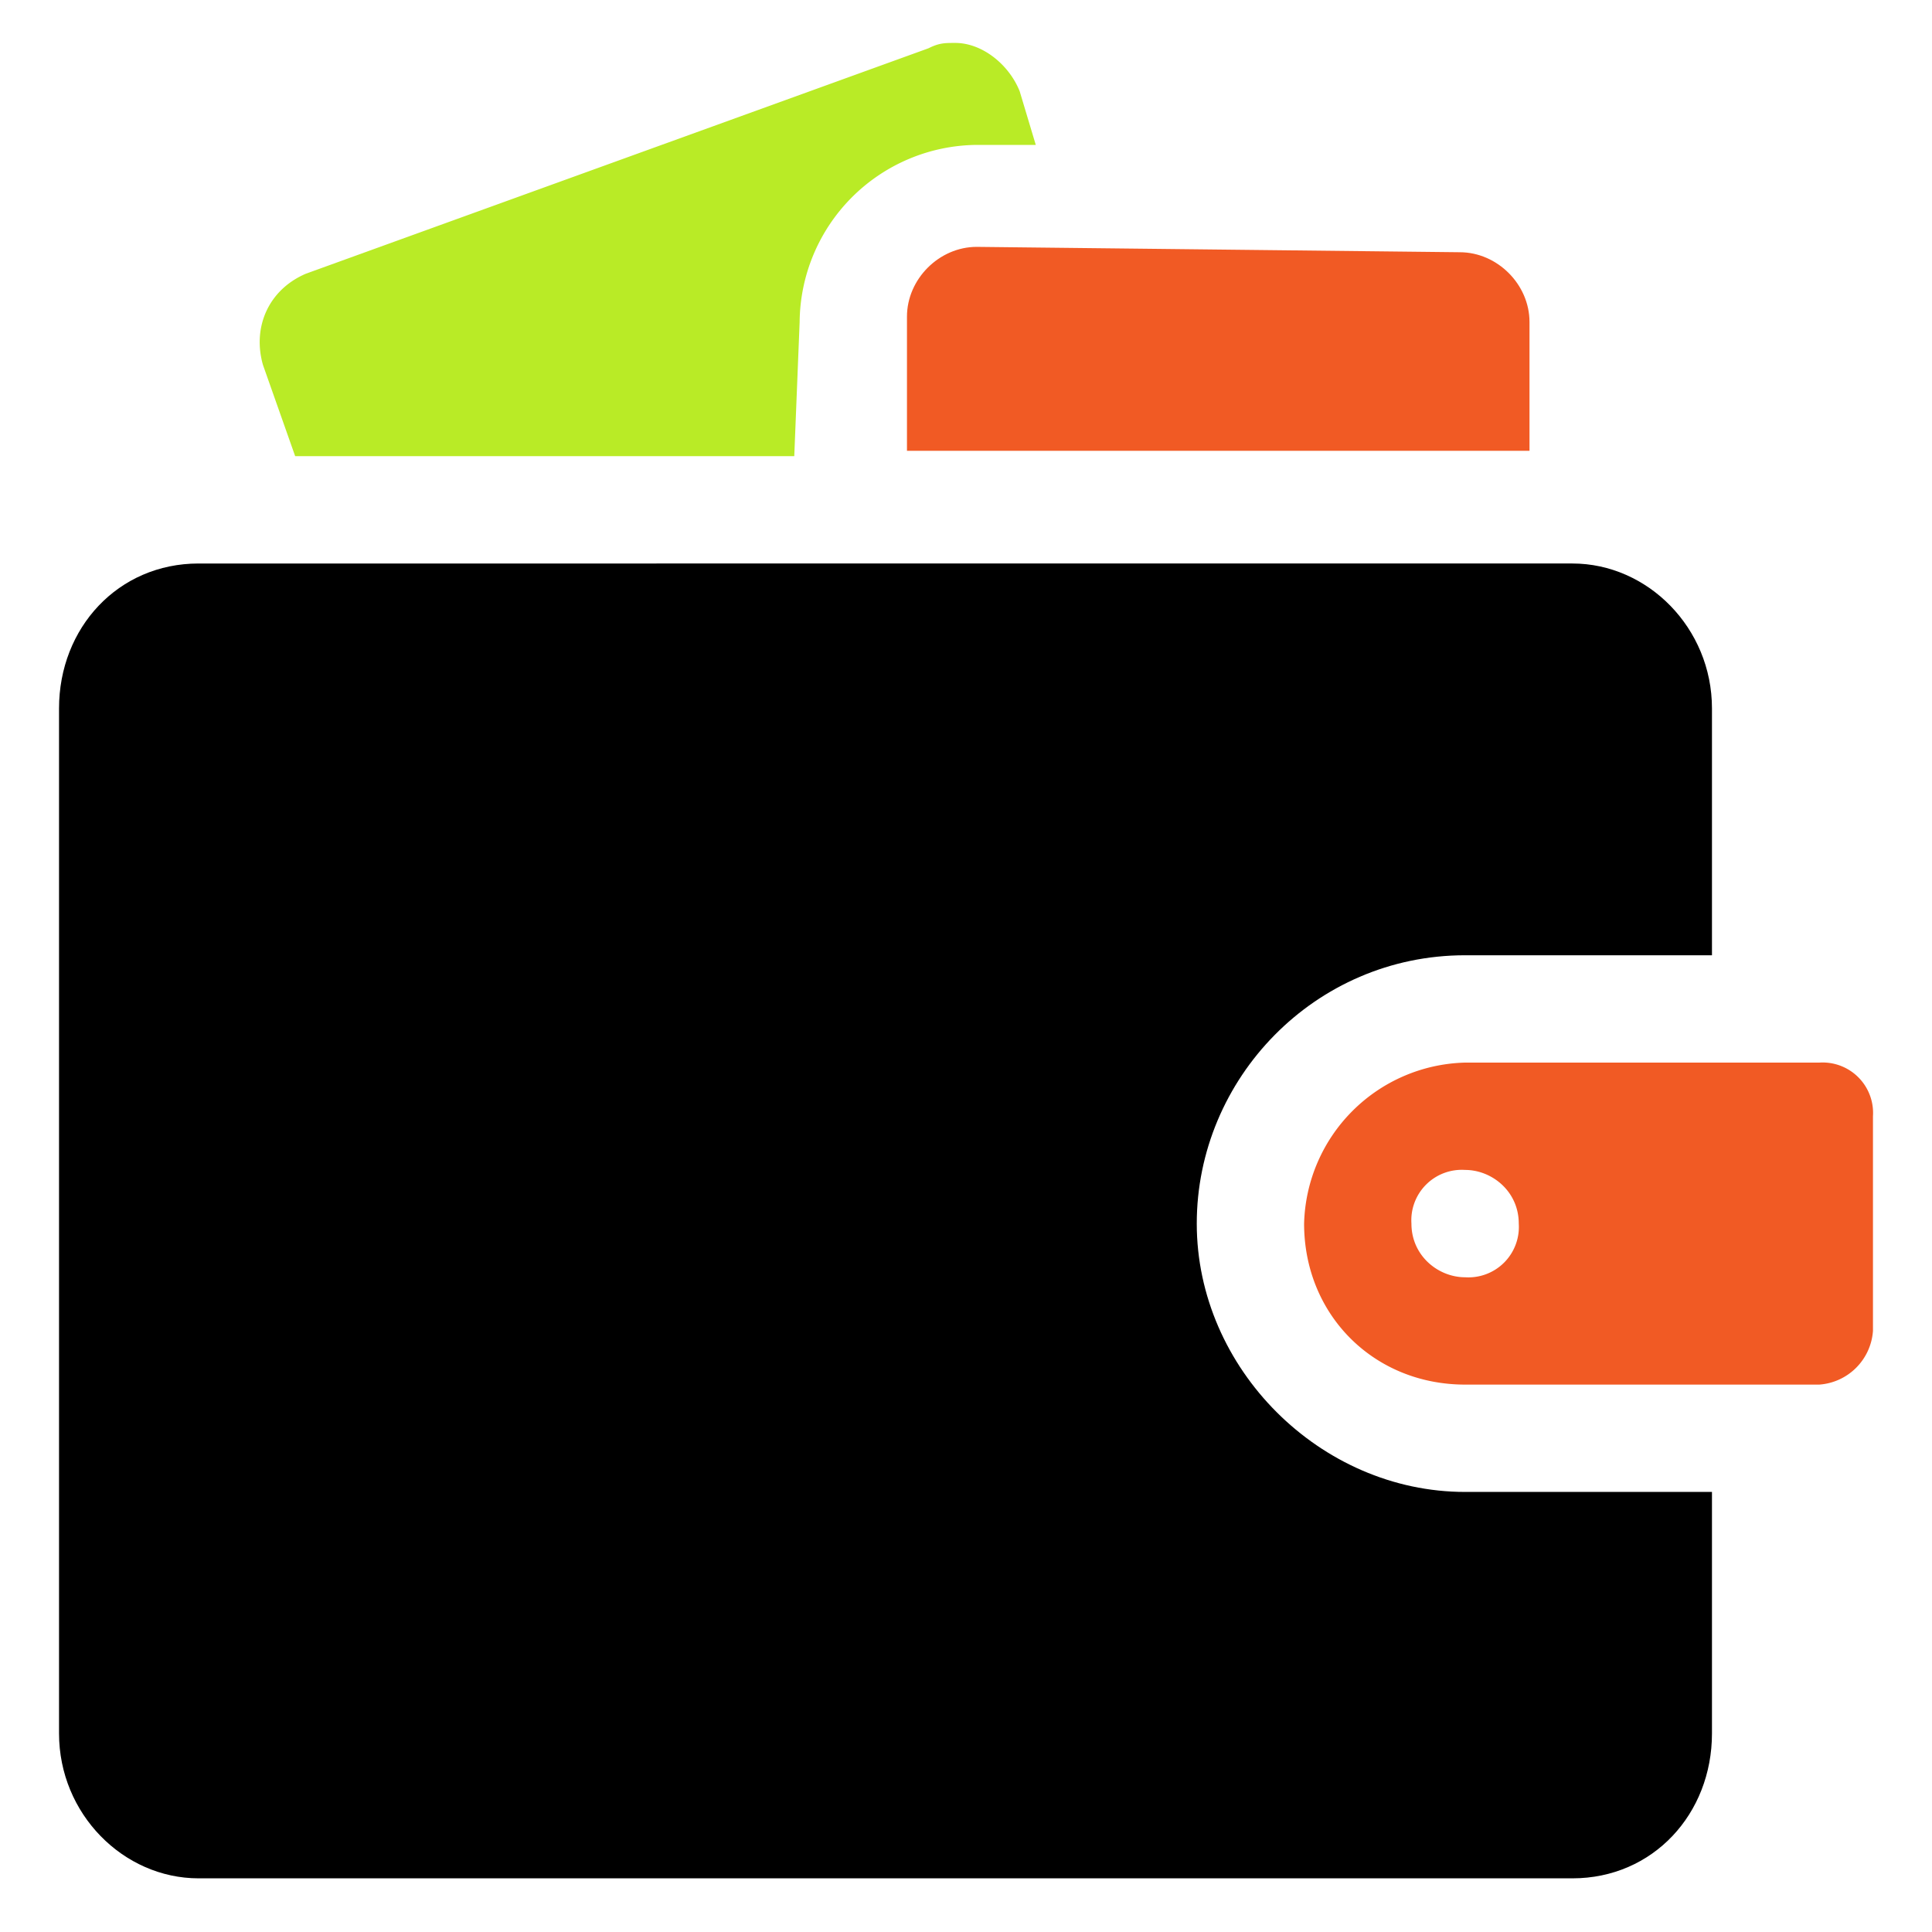
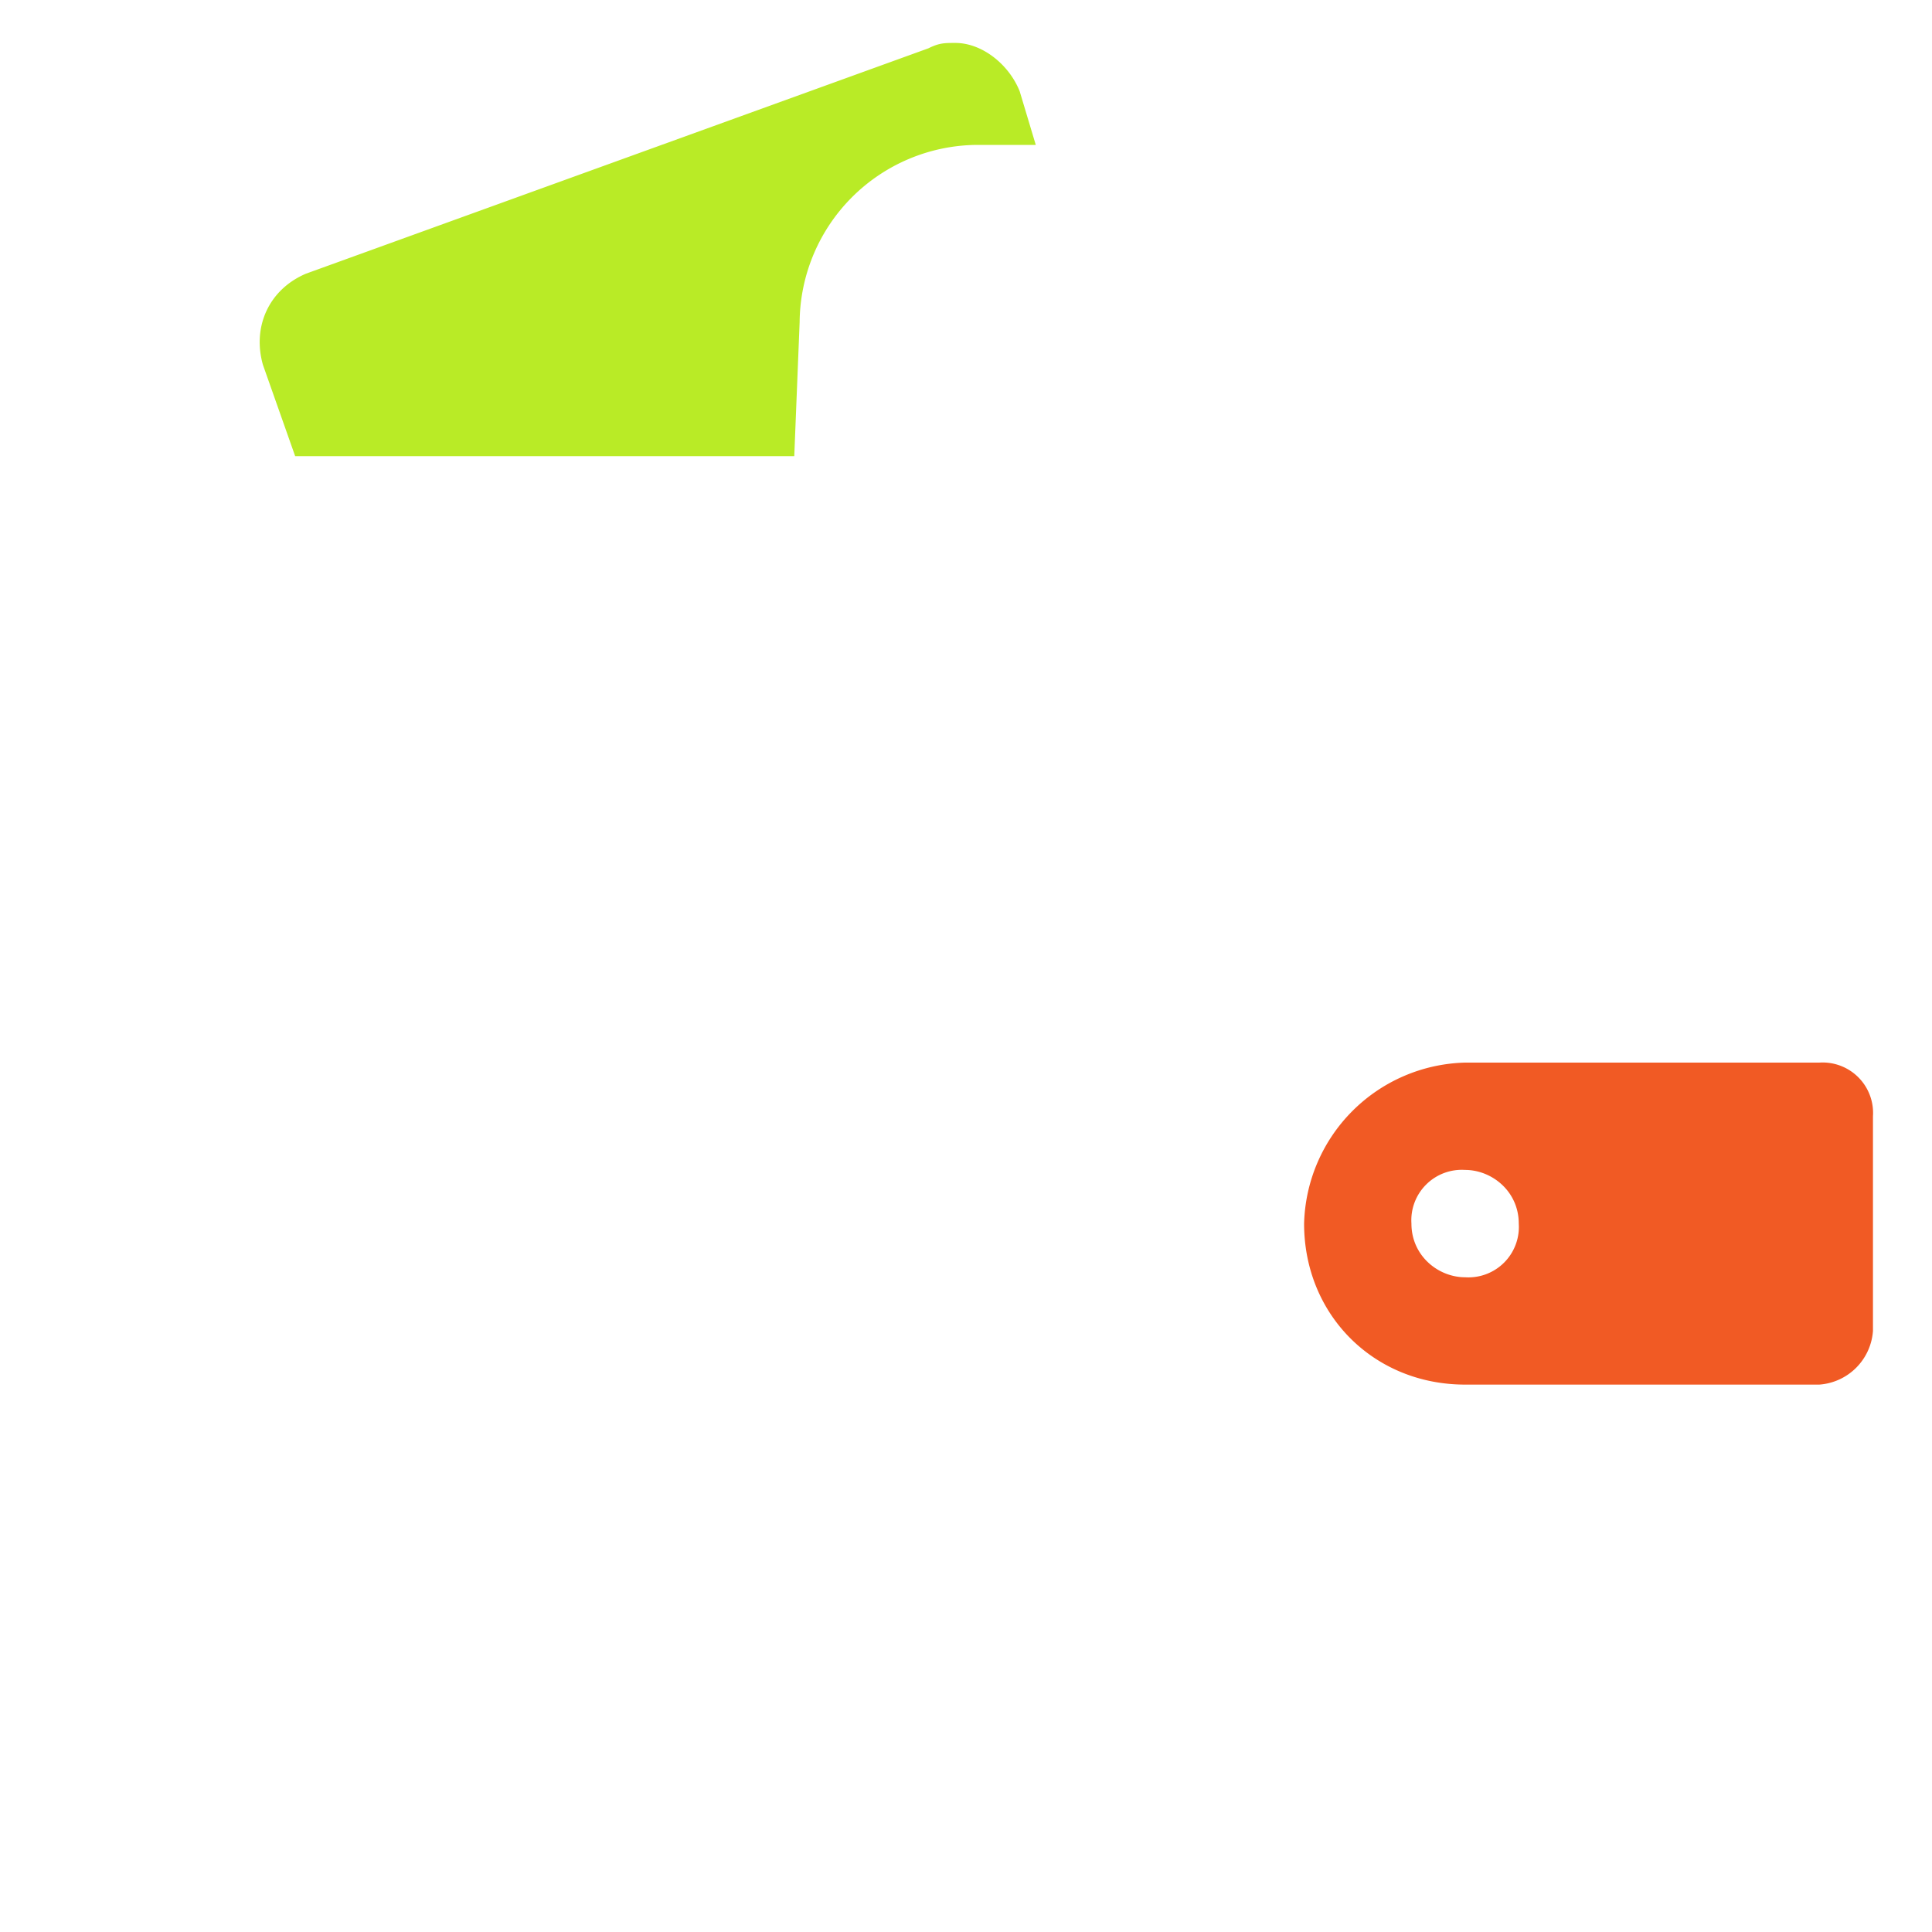
<svg xmlns="http://www.w3.org/2000/svg" viewBox="0 0 36 36">
-   <path d="M52.1 35c-2.5 0-4.8-.5-6.7-1.6-2-1-3.5-2.5-4.6-4.3-1.1-1.9-1.7-4-1.7-6.3s.6-4.4 1.7-6.3c1.1-1.8 2.6-3.3 4.5-4.3 1.9-1.1 4-1.6 6.4-1.6 2.3 0 4.3.5 6.1 1.5s3.1 2.4 4.2 4.1c1 1.8 1.5 3.8 1.5 6 0 .4 0 .9-.1 1.3 0 .5-.1 1-.3 1.6H43v-5h17l-3.2 2.1c0-1.3-.2-2.5-.6-3.3-.4-.9-1-1.6-1.7-2-.8-.5-1.7-.7-2.8-.7-1.2 0-2.2.3-3 .8s-1.5 1.3-2 2.2c-.5 1-.7 2.1-.7 3.5s.2 2.6.7 3.5c.5 1 1.2 1.7 2.1 2.3.9.5 2 .8 3.2.8s2.2-.2 3.1-.6 1.7-1 2.4-1.8l4 4c-1.2 1.3-2.5 2.4-4.2 3-1.4.7-3.2 1.1-5.2 1.1zm26.1 0c-2.4 0-4.6-.5-6.5-1.6-2-1.1-3.5-2.5-4.6-4.4s-1.7-3.9-1.7-6.2.6-4.4 1.7-6.3a11.9 11.9 0 0 1 4.6-4.3c2-1.1 4.1-1.6 6.6-1.6 1.8 0 3.5.3 5 .9s2.9 1.6 4.1 2.8L82.7 19c-.5-.6-1.2-1.1-1.9-1.3-.7-.3-1.5-.4-2.5-.4-1.1 0-2 .2-2.8.7s-1.5 1.1-1.9 1.9c-.5.8-.7 1.8-.7 2.9s.2 2 .7 2.9c.5.8 1.1 1.5 1.9 2s1.8.7 2.8.7 1.8-.2 2.6-.5 1.4-.8 1.9-1.4l4.7 4.7c-1.2 1.3-2.6 2.2-4.1 2.9-1.6.5-3.3.9-5.2.9zm23.2 0c-2.4 0-4.6-.5-6.5-1.6s-3.5-2.5-4.6-4.4-1.7-3.9-1.7-6.2.6-4.4 1.7-6.2 2.6-3.3 4.6-4.3c1.9-1.1 4.1-1.6 6.5-1.6s4.6.5 6.5 1.6 3.4 2.5 4.6 4.3c1.1 1.8 1.7 3.9 1.7 6.2s-.6 4.4-1.7 6.2c-1.1 1.9-2.6 3.3-4.6 4.4a13.89 13.89 0 0 1-6.5 1.6zm0-6.7c1.1 0 2-.2 2.8-.7s1.4-1.1 1.8-2c.4-.8.6-1.8.6-2.9s-.2-2-.7-2.9c-.4-.8-1.1-1.5-1.8-1.9-.8-.5-1.7-.7-2.8-.7-1 0-1.9.2-2.7.7a5.75 5.75 0 0 0-1.9 1.9c-.4.8-.7 1.8-.7 2.9s.2 2 .7 2.9c.4.8 1.1 1.5 1.9 2 .9.5 1.8.7 2.8.7z" fill="#f15a24" />
  <path d="M117.8 34.4V11.1h7.3v23.3h-7.3zm7.4-12.8l-3.1-2.4c.6-2.7 1.6-4.8 3.1-6.3 1.4-1.5 3.4-2.3 6-2.3 1.1 0 2.1.2 3 .5.8.3 1.6.9 2.2 1.6l-4.4 5.5c-.3-.4-.7-.6-1.2-.8s-1-.3-1.6-.3c-1.2 0-2.2.4-2.9 1.1-.8.8-1.1 1.9-1.1 3.4zm24 13.4c-2.5 0-4.8-.5-6.7-1.6-2-1-3.5-2.5-4.6-4.3-1.1-1.9-1.7-4-1.7-6.3s.6-4.4 1.7-6.3c1.1-1.8 2.6-3.3 4.5-4.3 1.9-1.1 4-1.6 6.4-1.6 2.3 0 4.3.5 6.1 1.5s3.1 2.4 4.2 4.1c1 1.8 1.5 3.8 1.5 6 0 .4 0 .9-.1 1.3 0 .5-.1 1-.3 1.6h-20.1v-5h17l-3.2 2.1c0-1.3-.2-2.5-.6-3.3-.4-.9-1-1.6-1.7-2-.8-.5-1.7-.7-2.8-.7-1.2 0-2.2.3-3 .8s-1.5 1.3-2 2.2c-.5 1-.7 2.1-.7 3.5s.2 2.6.7 3.5c.5 1 1.2 1.7 2.1 2.3.9.5 2 .8 3.2.8s2.2-.2 3.1-.6 1.7-1 2.4-1.8l4 4c-1.2 1.3-2.5 2.4-4.2 3-1.5.7-3.3 1.1-5.2 1.1zm14.7-.6V11.1h7.3v23.3h-7.3zm15.4 0V21.1c0-1.2-.4-2.2-1.1-3-.8-.8-1.7-1.1-2.9-1.1a4.65 4.65 0 0 0-2.1.5 3.16 3.16 0 0 0-1.4 1.4c-.4.6-.5 1.3-.5 2.1l-2.8-1.4c0-1.8.4-3.4 1.2-4.8s1.9-2.4 3.3-3.2 3-1.1 4.8-1.1c1.7 0 3.3.4 4.6 1.2s2.4 1.9 3.1 3.2c.8 1.3 1.2 2.8 1.2 4.4v14.9h-7.4zm22.7.1c-2.9 0-5.2-.8-6.8-2.4s-2.4-3.8-2.4-6.6v-9.6h-4v-5.7h.2c1.2 0 2.2-.3 2.8-.9.7-.6 1-1.5 1-2.8V4.7h6.6v5.5h5.6v5.7h-5.6v9.2c0 .8.1 1.5.4 2s.7.9 1.4 1.2c.6.3 1.4.4 2.3.4h.7c.3 0 .5-.1.8-.1v5.6c-.4.1-.9.1-1.5.2-.4 0-1 .1-1.5.1zm14.4.2c-1.7 0-3.2-.3-4.5-.8-1.3-.6-2.2-1.4-2.9-2.4s-1-2.3-1-3.7c0-1.3.3-2.5.9-3.6.6-1 1.6-1.9 2.8-2.6 1.3-.7 2.9-1.2 4.8-1.5l7.3-1.2v4.8l-6.2 1.1c-.9.2-1.7.5-2.2.9s-.7 1-.7 1.8c0 .7.3 1.3.8 1.7.6.4 1.2.6 2.1.6 1.1 0 2-.2 2.9-.7.8-.5 1.5-1.1 1.9-1.9.5-.8.7-1.7.7-2.7v-6.2c0-.9-.4-1.7-1.1-2.3s-1.7-.9-2.9-.9-2.2.3-3.1 1c-.9.6-1.5 1.5-2 2.6l-5.3-2.5c.5-1.3 1.2-2.5 2.2-3.5s2.3-1.7 3.7-2.2 3-.8 4.7-.8c2 0 3.8.4 5.4 1.1s2.8 1.8 3.6 3.1c.9 1.3 1.3 2.8 1.3 4.6v15.8h-6.2v-3.9l1.5-.3c-.7 1.1-1.5 1.9-2.3 2.6-.9.7-1.8 1.2-2.9 1.5s-2 .5-3.3.5z" />
  <path d="M14.9 6a3.33 3.33 0 0 1 3.3-3.3h1.1l-.3-1c-.2-.5-.7-.9-1.2-.9-.2 0-.3 0-.5.1L5.7 5.1c-.7.3-1 1-.8 1.7l.6 1.7h9.3l.1-2.5z" fill="#b9eb26" />
-   <path d="M18.2 4.6c-.7 0-1.3.6-1.3 1.3v2.5h11.6V6c0-.7-.6-1.3-1.3-1.3l-9-.1z" fill="#f15a24" />
-   <path d="M31.9 27.8h-4.6c-2.7 0-5-2.3-5-5s2.2-5 5-5h4.6v-4.6c0-1.5-1.2-2.7-2.6-2.7H3.7c-1.5 0-2.6 1.2-2.6 2.7v19.1c0 1.5 1.2 2.7 2.6 2.7h25.6c1.5 0 2.6-1.2 2.6-2.7v-4.5z" />
  <path d="M33.9 19.8h-6.6a3.08 3.08 0 0 0-3 3c0 1.7 1.3 3 3 3h6.6a1.08 1.08 0 0 0 1-1v-4a.94.94 0 0 0-1-1zm-6.6 4c-.5 0-1-.4-1-1a.94.94 0 0 1 1-1c.5 0 1 .4 1 1a.94.94 0 0 1-1 1z" fill="#f15a24" />
</svg>